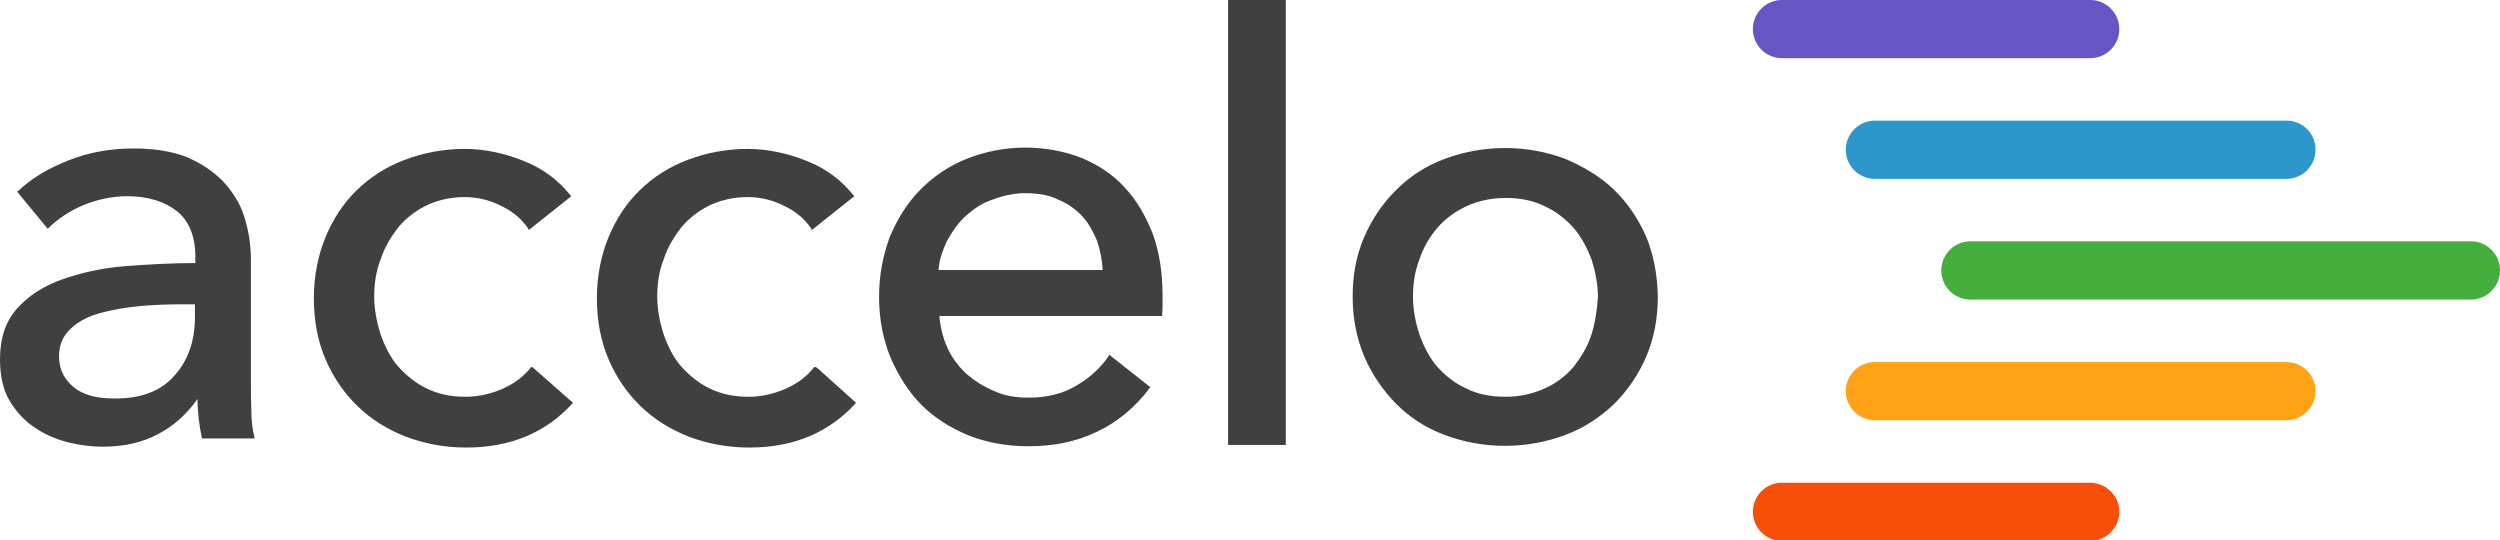
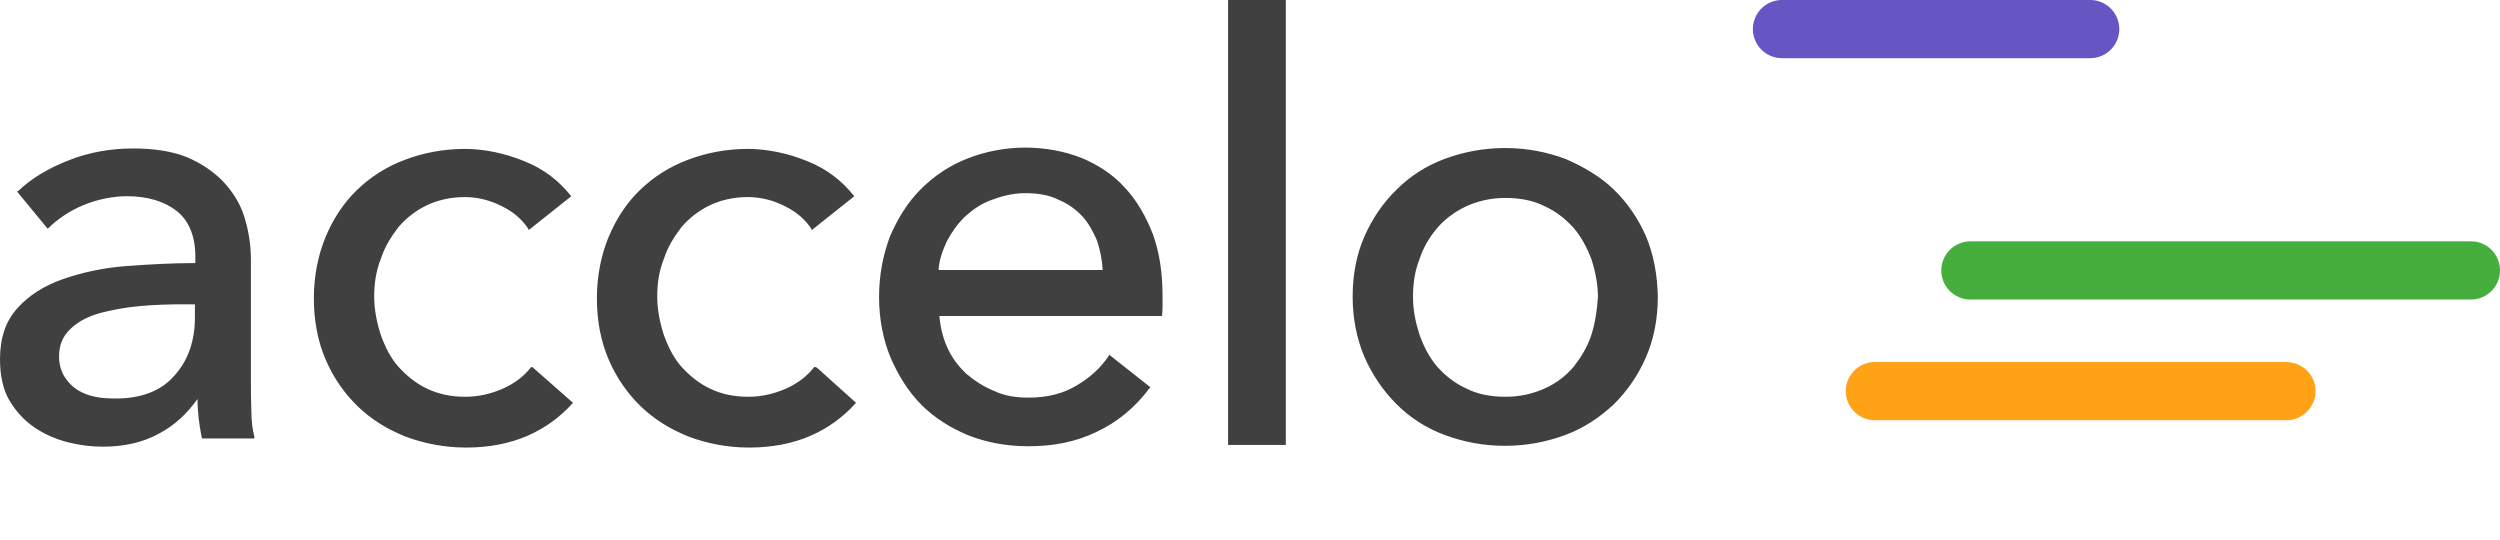
<svg xmlns="http://www.w3.org/2000/svg" viewBox="0.1 153.7 575.9 124.5">
  <path fill="#404040" d="M58 248.4c-.1-2.4-.1-4.7-.1-6.8v-28.1c0-3.6-.6-7-1.6-10.1-1-3.1-2.8-5.8-5-8.1-2.2-2.2-5-4.1-8.4-5.5-3.4-1.3-7.5-1.9-12.1-1.9-5.3 0-10.2.9-14.8 2.7-4.6 1.8-8.6 4.1-11.7 7.1l-.3.1 7.1 8.6.1-.1c2.1-2.1 4.9-4 8-5.3s6.7-2.1 10.2-2.1c4.7 0 8.6 1.2 11.4 3.4s4.3 5.8 4.3 10.5v1.5c-5.3 0-10.7.3-16 .7s-10.2 1.5-14.5 3c-4.3 1.5-7.8 3.7-10.5 6.7s-4 6.8-4 11.8c0 3.7.7 7 2.2 9.5 1.5 2.5 3.4 4.6 5.8 6.2 2.2 1.5 4.9 2.7 7.7 3.4 2.8.7 5.5 1 8 1 4.9 0 9.3-1 12.9-3 3.6-1.9 6.5-4.6 8.9-8 0 3 .4 6.1 1 9v.1h12.1v-.4c-.4-1.5-.7-3.5-.7-5.9zm-13-21.5c0 5.3-1.6 9.9-4.7 13.3-3.1 3.6-7.7 5.3-13.6 5.3-1.6 0-3.3-.1-4.7-.4-1.5-.3-3-.9-4.1-1.6s-2.2-1.8-3-3.1c-.7-1.2-1.2-2.8-1.2-4.6 0-2.7.9-4.7 2.7-6.4s4-2.8 6.8-3.6c2.7-.7 5.8-1.3 9.2-1.6s6.7-.4 9.9-.4H45v3.1zM122.5 238.2c-1.6 2.1-3.8 3.8-6.5 5-2.7 1.2-5.6 1.9-8.7 1.9-3.3 0-6.2-.6-8.9-1.9-2.5-1.2-4.7-3-6.5-5s-3.1-4.6-4.1-7.4c-.9-2.8-1.5-5.8-1.5-8.7 0-3.1.4-5.9 1.5-8.7.9-2.8 2.4-5.2 4.1-7.4 1.8-2.1 4-3.8 6.5-5 2.5-1.2 5.5-1.9 8.7-1.9 3 0 5.9.7 8.6 2.1 2.7 1.3 4.7 3.1 6.1 5.2l.1.3 9.8-7.8-.1-.1c-2.7-3.4-6.2-6.2-10.8-8-4.4-1.8-9.2-2.8-13.6-2.8-4.9 0-9.6.9-13.8 2.5-4.3 1.6-8 4-11.1 7-3.1 3-5.5 6.7-7.2 10.8s-2.7 8.9-2.7 14.1c0 5.2.9 9.9 2.7 14.1s4.3 7.8 7.4 10.8c3.1 3 6.8 5.3 11.1 7 4.3 1.6 8.9 2.5 13.9 2.5 5.2 0 9.9-.9 14.1-2.7 4.1-1.8 7.5-4.3 10.4-7.5l.1-.1-9.2-8.1-.4-.2zM187.7 238.2c-1.6 2.1-3.8 3.8-6.5 5-2.7 1.2-5.6 1.9-8.7 1.9-3.3 0-6.2-.6-8.9-1.9-2.5-1.2-4.7-3-6.5-5s-3.1-4.6-4.1-7.4c-.9-2.8-1.5-5.8-1.5-8.7 0-3.1.4-5.9 1.5-8.7.9-2.8 2.4-5.2 4.1-7.4 1.8-2.1 4-3.8 6.5-5 2.5-1.2 5.5-1.9 8.7-1.9 3 0 5.9.7 8.6 2.1 2.7 1.3 4.7 3.1 6.1 5.2l.1.3 9.8-7.8-.1-.1c-2.7-3.4-6.2-6.2-10.8-8-4.4-1.8-9.2-2.8-13.6-2.8-4.9 0-9.6.9-13.8 2.5-4.3 1.6-8 4-11.1 7-3.1 3-5.5 6.7-7.2 10.8s-2.7 8.9-2.7 14.1c0 5.2.9 9.9 2.7 14.1s4.3 7.8 7.4 10.8c3.1 3 6.8 5.3 11.1 7 4.3 1.6 8.9 2.5 13.9 2.5 5.2 0 9.9-.9 14.1-2.7 4.1-1.8 7.5-4.3 10.4-7.5l.1-.1-9-8.1-.6-.2zM259.2 196.9c-2.7-3-6.1-5.2-9.9-6.8-3.8-1.5-8.3-2.4-13-2.4s-9.2.9-13.3 2.5c-4.1 1.6-7.7 4-10.8 7.1-3 3-5.3 6.7-7.1 10.9-1.6 4.3-2.5 8.9-2.5 13.9s.9 9.8 2.7 14.1c1.8 4.1 4.1 7.8 7.1 10.8s6.7 5.3 10.8 7c4.1 1.6 8.7 2.5 13.8 2.5 5.8 0 10.9-1 15.7-3.3 4.7-2.2 8.9-5.6 12.3-10.2l.1-.1-9.5-7.5-.1.3c-1.8 2.7-4.3 5-7.4 6.8-3.1 1.9-6.8 2.8-11.1 2.8-2.8 0-5.5-.4-7.8-1.5-2.5-1-4.6-2.4-6.5-4-1.9-1.8-3.4-3.8-4.4-6.1-1-2.2-1.6-4.7-1.8-7.2h51.3v-.3c.1-.7.1-1.5.1-2.2v-2.2c0-5.2-.7-9.9-2.2-14.1-1.7-4.3-3.7-7.8-6.5-10.8zm-42.9 19.2c.1-2.4.9-4.6 1.9-6.8 1.2-2.2 2.5-4.1 4.3-5.8 1.8-1.6 3.8-3 6.2-3.8 2.4-.9 4.9-1.5 7.5-1.5 3 0 5.5.4 7.7 1.5 2.2.9 4 2.2 5.5 3.8 1.5 1.6 2.5 3.6 3.4 5.6.7 2.1 1.2 4.4 1.3 6.8h-37.9v.2zM283 153.7h13.3v102.5H283zM379.3 208.2c-1.8-4.1-4.3-7.8-7.4-10.8-3.1-3-7-5.3-11.2-7.1-4.3-1.6-8.9-2.5-13.9-2.5-4.9 0-9.6.9-13.9 2.5s-8 4-11.1 7.1c-3.1 3-5.6 6.7-7.4 10.8s-2.7 8.7-2.7 13.8c0 5 .9 9.6 2.7 13.9 1.8 4.1 4.3 7.8 7.4 10.9 3.1 3.1 6.8 5.5 11.1 7.1 4.3 1.6 8.9 2.5 13.9 2.5 4.9 0 9.6-.9 13.9-2.5s8-4.1 11.2-7.1c3.1-3.1 5.6-6.7 7.4-10.9 1.8-4.1 2.7-8.9 2.7-13.9-.1-5-1-9.7-2.7-13.8zm-12.6 22.6c-.9 2.8-2.4 5.2-4.1 7.4-1.8 2.1-4 3.8-6.7 5-2.7 1.2-5.6 1.9-9 1.9s-6.5-.6-9-1.9c-2.7-1.2-4.9-3-6.7-5-1.8-2.1-3.1-4.6-4.1-7.4-.9-2.8-1.5-5.6-1.5-8.7 0-3.1.4-5.9 1.5-8.7.9-2.8 2.4-5.2 4.1-7.2 1.8-2.1 4-3.7 6.7-5 2.7-1.2 5.6-1.9 9-1.9s6.5.6 9 1.9c2.7 1.2 4.9 3 6.7 5 1.8 2.1 3.1 4.6 4.1 7.2.9 2.8 1.5 5.8 1.5 8.7-.2 2.9-.6 5.9-1.5 8.7z" />
  <path fill="#FFA216" d="M533.5 243.8c0 3.7-3 6.7-6.7 6.7H432a6.7 6.7 0 0 1 0-13.4h94.8c3.8.1 6.7 3 6.7 6.7z" />
  <path fill="#6556C4" d="M488.3 160.4c0 3.7-3 6.7-6.7 6.7h-71a6.7 6.7 0 0 1 0-13.4h71c3.7 0 6.7 3 6.7 6.7z" />
-   <path fill="#2D96CB" d="M533.5 188.2c0 3.7-3 6.7-6.7 6.7H432a6.7 6.7 0 0 1 0-13.4h94.8c3.8 0 6.7 3 6.7 6.7z" />
  <path fill="#45AE3D" d="M576 216c0 3.7-3 6.7-6.7 6.7H454a6.7 6.7 0 0 1 0-13.4h115.4c3.6 0 6.6 3 6.6 6.7z" />
-   <path fill="#F74E0A" d="M488.3 271.6c0 3.7-3 6.7-6.7 6.7h-71a6.7 6.7 0 0 1 0-13.4h71c3.7.1 6.7 3 6.7 6.7z" />
</svg>